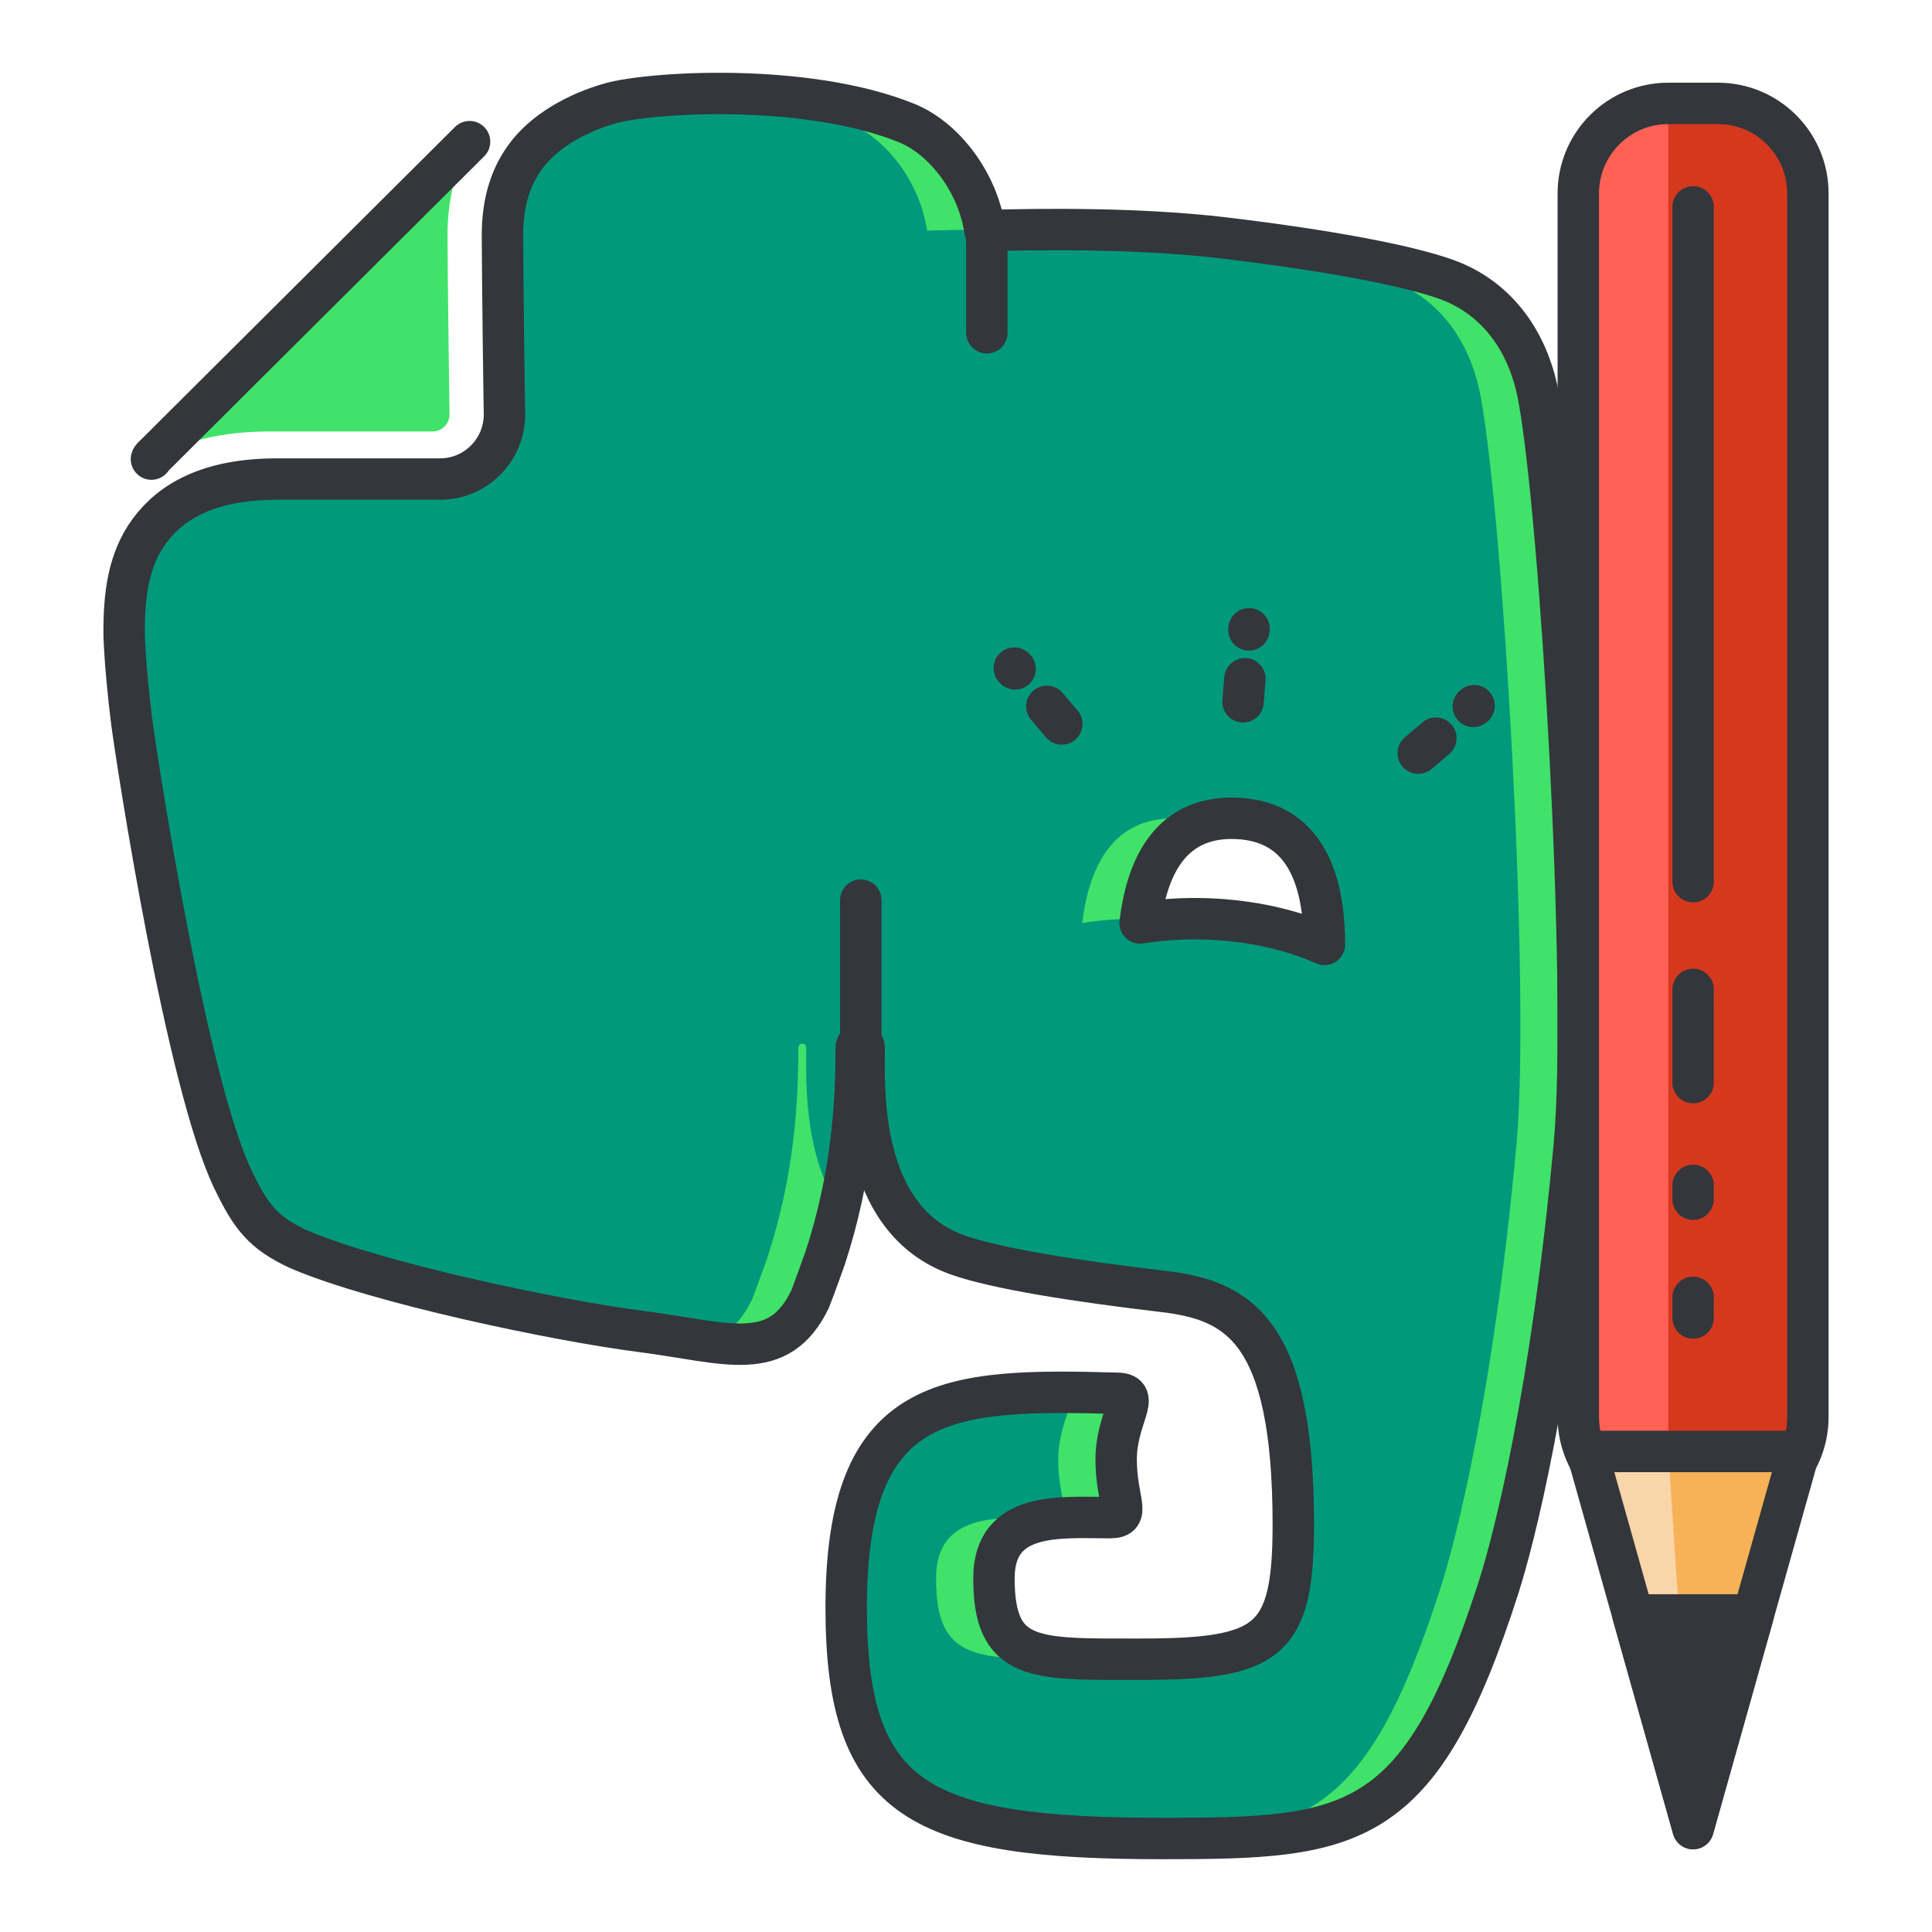
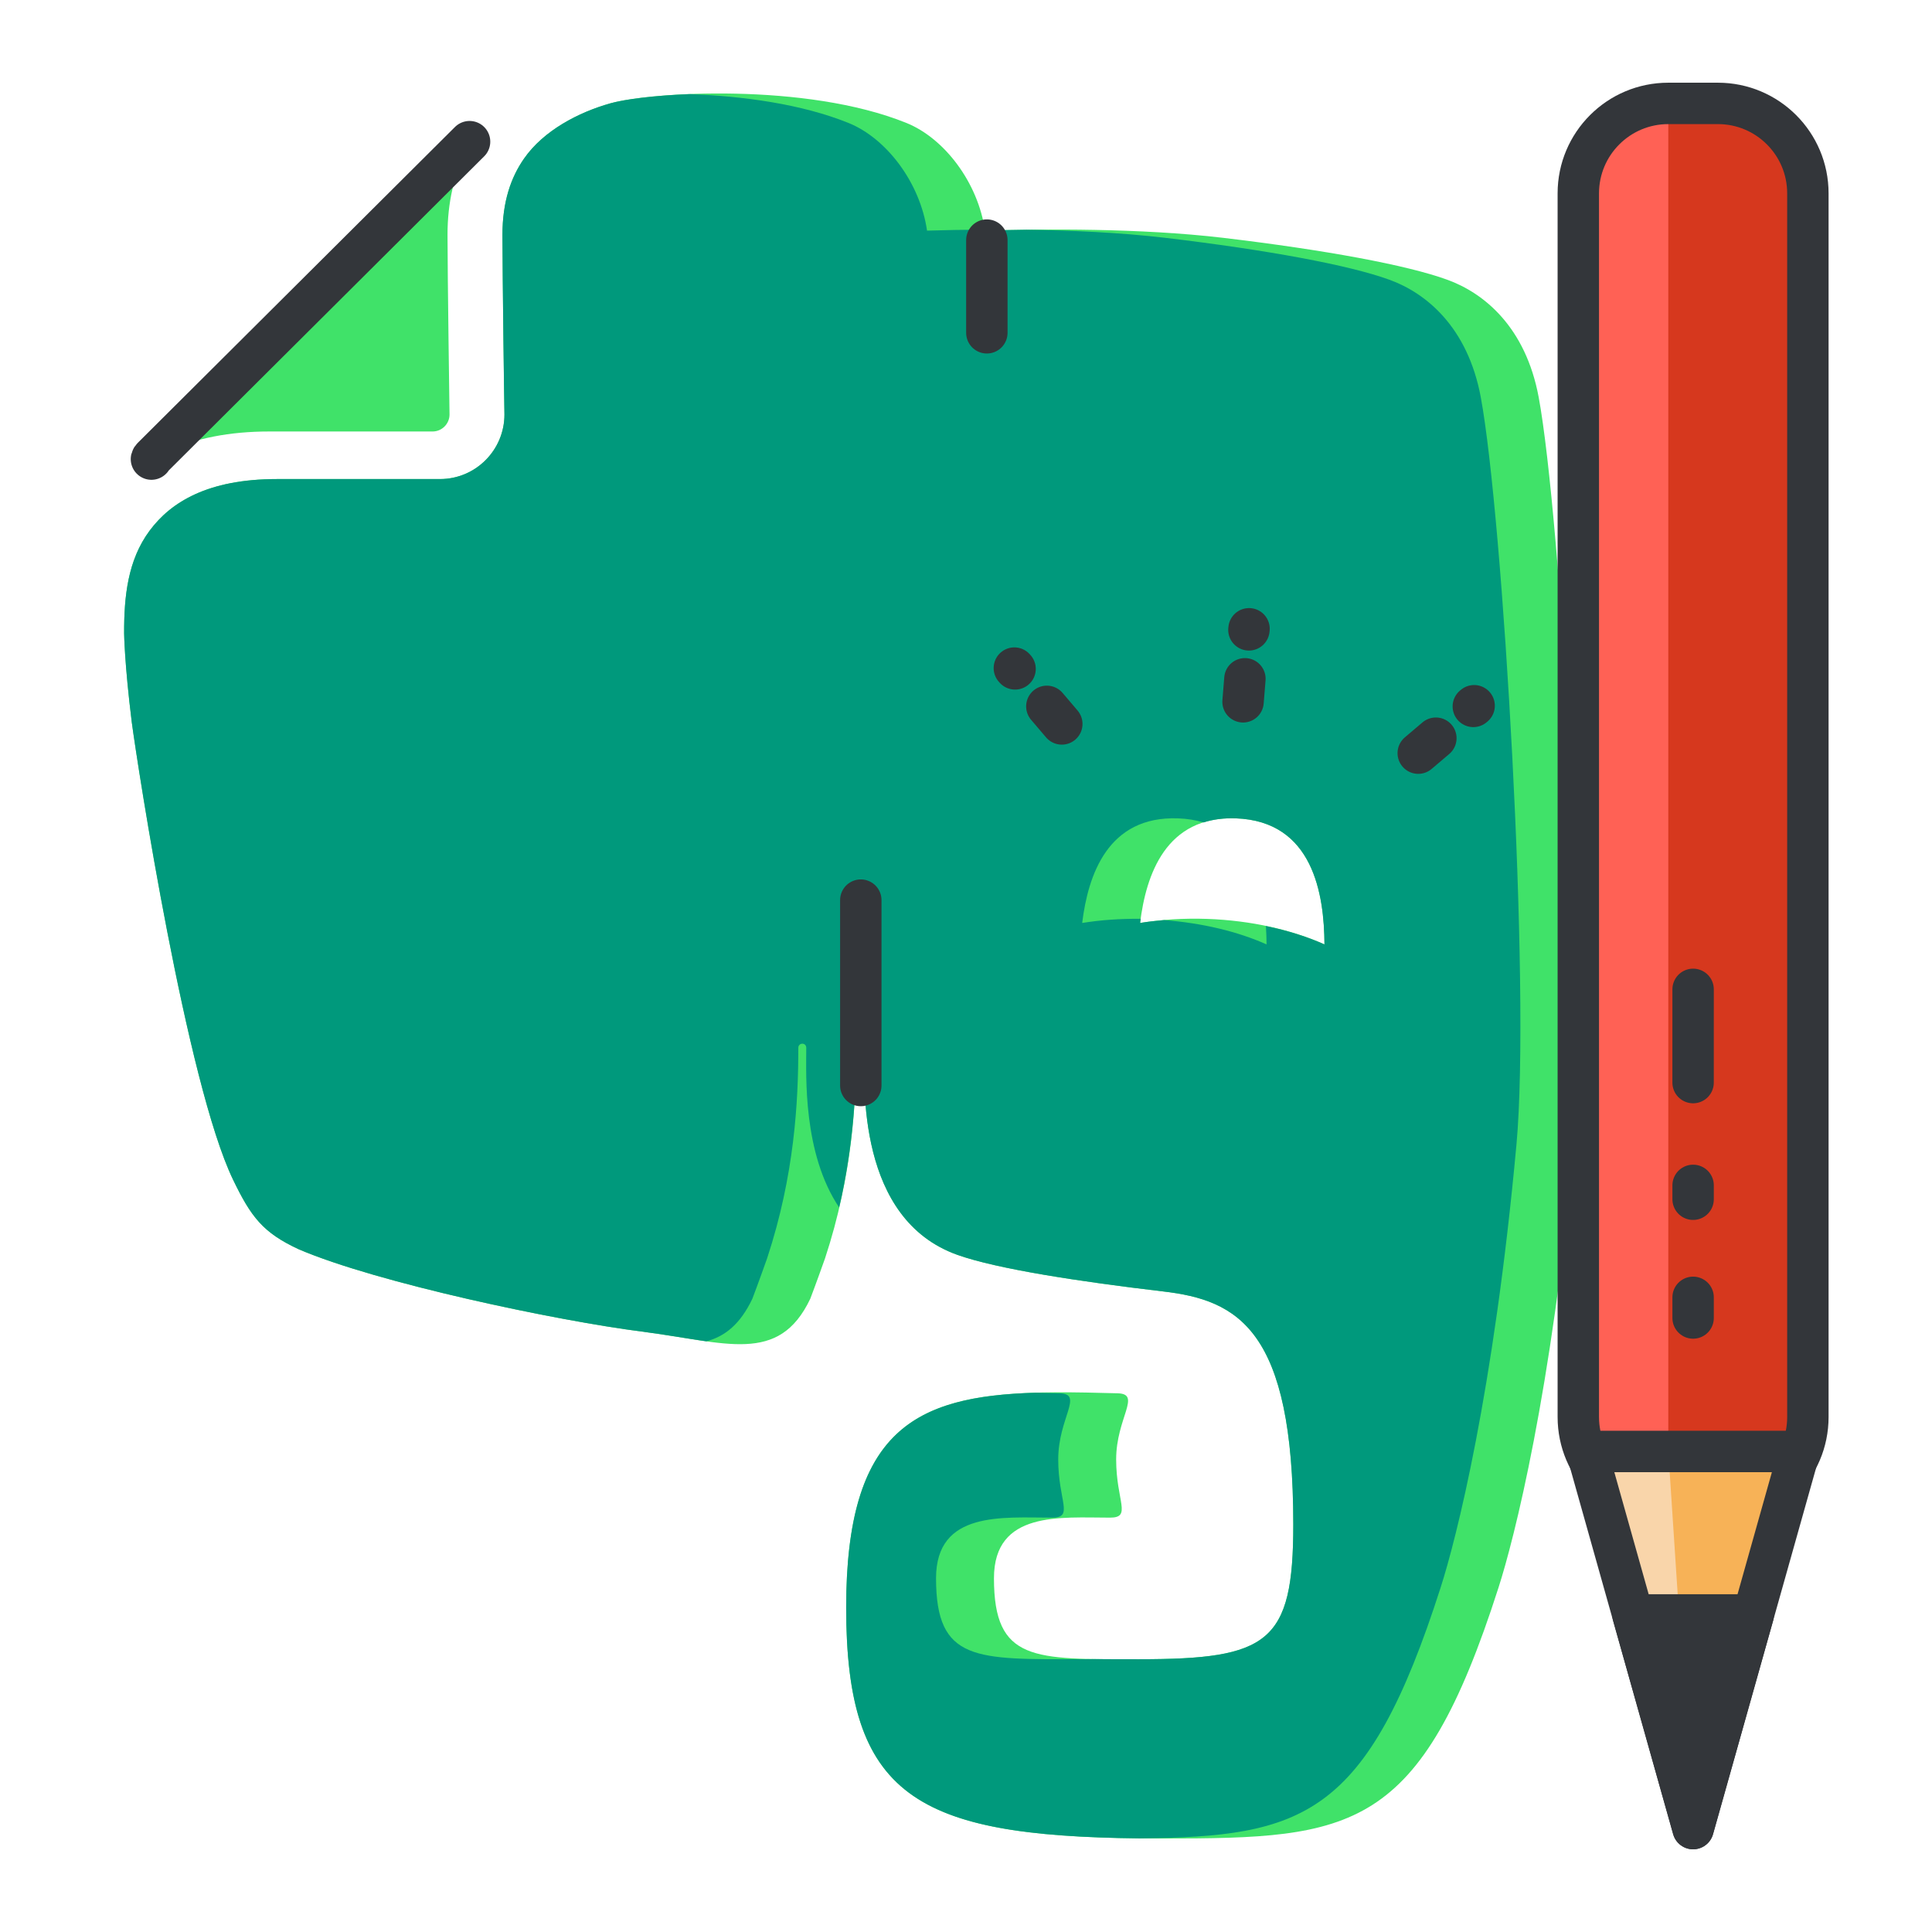
<svg xmlns="http://www.w3.org/2000/svg" height="140px" id="Layer_1" style="enable-background:new 0 0 140 140;" version="1.1" viewBox="0 0 140 140" width="140px" xml:space="preserve">
  <style type="text/css">

	.st0{fill:#47BBF4;}
	.st1{fill:#7BEA06;}
	.st2{fill:#49E500;}
	.st3{fill:#7ED1B5;}
	.st4{fill:#1083DD;}
	.st5{fill:#7FBA0D;}
	.st6{fill:#E01726;}
	.st7{fill:#129AFF;}
	.st8{fill:#E2102E;}
	.st9{fill:#E2137A;}
	.st10{fill:#E2573B;}
	.st11{fill:#E2A60E;}
	.st12{fill:#E3443A;}
	.st13{fill:#1558BA;}
	.st14{fill:#159B81;}
	.st15{fill:#1644B7;}
	.st16{fill:#168BF4;}
	.st17{fill:#E51F32;}
	.st18{fill:#E6EFE8;}
	.st19{fill:#187FB8;}
	.st20{fill:#4C5054;}
	.st21{fill:#4C822A;}
	.st22{fill:#E8F9F8;}
	.st23{fill:#4F5459;}
	.st24{fill:#4FCCED;}
	.st25{fill:#B0C6C4;}
	.st26{fill:none;stroke:#33363A;stroke-width:3;stroke-linecap:round;stroke-linejoin:round;stroke-miterlimit:10;}
	.st27{fill:#859392;}
	.st28{fill:#1A68E5;}
	.st29{fill:#1A70F9;}
	.st30{fill:#1B8EED;}
	.st31{fill:#EA4606;}
	.st32{fill:#EA7B0C;}
	.st33{fill:#EAF4F9;}
	.st34{fill:#B70E10;}
	.st35{fill:#1CB1E6;}
	.st36{fill:#1CDDF7;}
	.st37{fill:#EDC211;}
	.st38{fill:#EF8114;}
	.st39{fill:#55932C;}
	.st40{fill:#569FEF;}
	.st41{fill:#BA30CE;}
	.st42{fill:#BA3A3A;}
	.st43{fill:#8CF41E;}
	.st44{fill:#59C96E;}
	.st45{fill:#8E0919;}
	.st46{fill:#20B5EC;}
	.st47{fill:#21CE52;}
	.st48{fill:#21D844;}
	.st49{fill:#F17250;}
	.st50{fill:#2364CE;}
	.st51{fill:#F2303F;}
	.st52{fill:#F24444;}
	.st53{fill:#F26B95;}
	.st54{fill:#F2A775;}
	.st55{fill:#2463FF;}
	.st56{fill:#24A9E6;}
	.st57{fill:#24AEF0;}
	.st58{fill:#F34B78;}
	.st59{fill:#25D600;}
	.st60{fill:#25D800;}
	.st61{fill:#F46300;}
	.st62{fill:#F4921E;}
	.st63{fill:#F4F1E6;}
	.st64{fill:#F72B2B;}
	.st65{fill:#F7441C;}
	.st66{fill:#F7851E;}
	.st67{fill:#5CAA4F;}
	.st68{fill:#F7A56D;}
	.st69{fill:#F7B257;}
	.st70{fill:#F7B92B;}
	.st71{fill:#F8571D;}
	.st72{fill:#F91D80;}
	.st73{fill:#F92E64;}
	.st74{fill:#F93838;}
	.st75{fill:#F9A121;}
	.st76{fill:#F9BD28;}
	.st77{fill:#F9D5AA;}
	.st78{fill:#5FB2A2;}
	.st79{fill:#9165B7;}
	.st80{fill:#95C675;}
	.st81{fill:#2A98F2;}
	.st82{fill:#2AC106;}
	.st83{fill:#C6232C;}
	.st84{fill:#C6402A;}
	.st85{fill:#FA7B7A;}
	.st86{fill:#FA9826;}
	.st87{fill:#2CC64D;}
	.st88{fill:#FB6620;}
	.st89{fill:#C7D5E0;}
	.st90{fill:#C8131A;}
	.st91{fill:#2DB487;}
	.st92{fill:#FC732D;}
	.st93{fill:#C8D8E8;}
	.st94{fill:#2ED3FF;}
	.st95{fill:#FF0DA9;}
	.st96{fill:#FF4743;}
	.st97{fill:#FF6155;}
	.st98{fill:#FF7639;}
	.st99{fill:#FF7676;}
	.st100{fill:#FF88AD;}
	.st101{fill:#FF9064;}
	.st102{fill:#FFA506;}
	.st103{fill:#FFBE8D;}
	.st104{fill:#FFEB5A;}
	.st105{fill:#FFF19C;}
	.st106{fill:#FFFDF5;}
	.st107{fill:#FFFFFF;}
	.st108{fill:#63C605;}
	.st109{fill:#64C0FF;}
	.st110{fill:#66A00A;}
	.st111{fill:#CAFFE9;}
	.st112{fill:#680719;}
	.st113{fill:none;stroke:#FCE2AE;stroke-width:3;stroke-linecap:round;stroke-linejoin:round;stroke-miterlimit:10;}
	.st114{fill:#CC2414;}
	.st115{fill:#CC4521;}
	.st116{fill:#9DEACE;}
	.st117{fill:#303030;}
	.st118{fill:#CE1721;}
	.st119{fill:#33363A;}
	.st120{fill:#337BD1;}
	.st121{fill:#6A7C7C;}
	.st122{fill:#37D660;}
	.st123{fill:#384948;}
	.st124{fill:#38B4F9;}
	.st125{fill:#6CA9EA;}
	.st126{fill:#6D8599;}
	.st127{fill:#0097E2;}
	.st128{fill:#00997C;}
	.st129{fill:#00A4DD;}
	.st130{fill:#0399FF;}
	.st131{fill:#D33F26;}
	.st132{fill:#0695ED;}
	.st133{fill:#0779EA;}
	.st134{fill:#079332;}
	.st135{fill:#D6381E;}
	.st136{fill:#3BAA00;}
	.st137{fill:#D6E5EA;}
	.st138{fill:#D6E7EA;}
	.st139{fill:#08A548;}
	.st140{fill:#08BC26;}
	.st141{fill:#D80B0B;}
	.st142{fill:#D8532B;}
	.st143{fill:#3DC8F9;}
	.st144{fill:#3E77BF;}
	.st145{fill:#3E8AF7;}
	.st146{fill:#D9E5ED;}
	.st147{fill:#72818E;}
	.st148{fill:#0A78DD;}
	.st149{fill:#0A8CDD;}
	.st150{fill:#A52D21;}
	.st151{fill:#76CEFF;}
	.st152{fill:#76DB00;}
	.st153{fill:#0C86EA;}
	.st154{fill:#DB0F4E;}
	.st155{fill:#A7B7B6;}
	.st156{fill:#0DBA5B;}
	.st157{fill:#79B259;}
	.st158{fill:#0E73D8;}
	.st159{fill:#0E78D8;}
	.st160{fill:#0E8971;}
	.st161{fill:#A981D3;}
	.st162{fill:#DD4B4B;}
	.st163{fill:#4087ED;}
	.st164{fill:#40A557;}
	.st165{fill:#40E269;}
	.st166{fill:#DFC7FF;}
	.st167{fill:#DFEFEF;}
	.st168{fill:#44FCB6;}

</style>
  <g>
    <g>
      <g>
        <path class="st165" d="M19.518,31.267h0.008h11.823c0.675,0,1.225-0.558,1.225-1.229c0-0.004-0.145-10.175-0.145-13.004v-0.035     c0-2.324,0.482-4.347,1.332-6.047l0.402-0.759c-0.045,0.007-0.09,0.03-0.136,0.073L11.062,33.134     c-0.044,0.034-0.076,0.085-0.088,0.134c0.476-0.239,1.127-0.557,1.217-0.598C14.188,31.762,16.614,31.267,19.518,31.267z" />
        <path class="st165" d="M104.867,20.268c-2.913-1.06-8.825-2.153-16.251-3.036c-5.977-0.705-13-0.647-17.241-0.519     c-0.507-3.5-2.95-6.697-5.691-7.803c-7.291-2.948-18.558-2.238-21.448-1.424c-2.297,0.644-4.845,1.968-6.26,4.004     c-0.949,1.362-1.564,3.106-1.567,5.54c0,1.379,0.039,4.622,0.07,7.511c0.034,2.889,0.076,5.478,0.076,5.497     c0,2.574-2.083,4.671-4.661,4.676H20.072c-2.522,0-4.448,0.426-5.917,1.094c-1.479,0.675-2.521,1.582-3.316,2.65     c-1.58,2.131-1.853,4.754-1.845,7.436c0,0,0.027,2.193,0.553,6.428c0.437,3.28,3.979,26.195,7.342,33.163     c1.305,2.709,2.173,3.839,4.735,5.032c5.711,2.458,18.759,5.19,24.871,5.972c6.105,0.781,9.934,2.429,12.22-2.375     c0.006-0.012,0.456-1.197,1.071-2.931c1.987-6.03,2.26-11.382,2.26-15.25c0-0.395,0.575-0.413,0.575,0     c0,2.73-0.521,12.403,6.758,15c2.873,1.023,8.833,1.932,14.884,2.647c5.478,0.633,9.454,2.794,9.454,16.896     c0,8.579-1.798,9.758-11.18,9.758c-7.609,0-10.511,0.197-10.511-5.87c0-4.903,4.836-4.39,8.413-4.39     c1.601,0,0.442-1.194,0.442-4.219c0-3.012,1.872-4.75,0.102-4.792c-12.384-0.347-19.666-0.018-19.666,15.528     c0,14.116,5.376,16.734,22.945,16.734c13.782,0,18.641-0.454,24.323-18.174c1.129-3.5,3.854-14.174,5.498-32.101     c1.044-11.334-0.98-45.542-2.586-54.177C110.555,23.729,107.569,21.243,104.867,20.268z M87.482,66.587     c-1.701-0.058-3.339,0.047-4.866,0.293c0.428-3.482,1.859-7.756,6.935-7.58c5.616,0.196,6.405,5.524,6.426,9.135     C93.606,67.375,90.674,66.702,87.482,66.587z" />
        <path class="st128" d="M10.839,38.458c-1.58,2.131-1.853,4.754-1.845,7.436c0,0,0.027,2.193,0.553,6.428     c0.437,3.28,3.979,26.195,7.342,33.163c1.305,2.709,2.173,3.839,4.735,5.032c5.711,2.458,18.759,5.19,24.871,5.972     c1.747,0.224,3.301,0.514,4.691,0.708c1.361-0.361,2.459-1.251,3.332-3.083c0.006-0.012,0.456-1.197,1.07-2.931     c1.988-6.03,2.261-11.382,2.261-15.25c0-0.395,0.575-0.413,0.575,0c0,1.984-0.26,7.626,2.383,11.563     c1.054-4.514,1.238-8.506,1.238-11.563c0-0.395,0.575-0.413,0.575,0c0,2.73-0.521,12.403,6.758,15     c2.873,1.023,8.833,1.932,14.884,2.647c5.478,0.633,9.454,2.794,9.454,16.896c0,8.579-1.798,9.758-11.18,9.758     c-1.13,0-2.145,0.002-3.073-0.011c-0.366,0.005-0.729,0.011-1.123,0.011c-7.609,0-10.511,0.197-10.511-5.87     c0-4.903,4.835-4.39,8.413-4.39c1.602,0,0.441-1.194,0.441-4.219c0-3.012,1.873-4.75,0.102-4.792     c-0.59-0.017-1.164-0.031-1.729-0.043c-8.744,0.262-13.739,2.701-13.739,15.571c0,13.647,5.027,16.547,21.238,16.725     c11.904-0.115,16.508-1.554,21.834-18.164c1.129-3.5,3.854-14.174,5.498-32.101c1.043-11.334-0.98-45.542-2.586-54.177     c-0.943-5.046-3.929-7.531-6.631-8.507c-2.914-1.06-8.825-2.153-16.251-3.036c-3.243-0.382-6.791-0.539-10.038-0.583     c-1.1,0.015-2.117,0.038-3.007,0.065c-0.004-0.026-0.013-0.05-0.017-0.076c-1.556,0.009-2.981,0.04-4.18,0.076     c-0.508-3.5-2.951-6.697-5.691-7.803c-3.39-1.371-7.635-1.945-11.503-2.091c-2.607,0.102-4.718,0.377-5.749,0.667     c-2.297,0.644-4.845,1.968-6.26,4.004c-0.949,1.362-1.564,3.106-1.567,5.54c0,1.379,0.039,4.622,0.07,7.511     c0.034,2.889,0.076,5.478,0.076,5.497c0,2.574-2.083,4.671-4.661,4.676h-4.195h-7.626c-2.522,0-4.448,0.426-5.917,1.094     C12.677,36.482,11.634,37.39,10.839,38.458z M85.354,59.301c0.69,0.024,1.307,0.128,1.859,0.295     c0.679-0.214,1.449-0.326,2.337-0.295c5.616,0.196,6.405,5.524,6.426,9.135c-1.267-0.567-2.702-1.012-4.244-1.331     c0.031,0.459,0.044,0.908,0.048,1.331c-2.1-0.939-4.653-1.549-7.424-1.763c-0.592,0.052-1.176,0.116-1.74,0.208     c0.012-0.099,0.027-0.2,0.041-0.3c-1.475-0.016-2.9,0.084-4.238,0.3C78.847,63.398,80.279,59.124,85.354,59.301z" />
      </g>
      <g>
        <path class="st26" d="M34.027,10.265L11.062,33.134c-0.044,0.034-0.076,0.085-0.088,0.134" />
        <path class="st26" d="M33.761,10.952" />
-         <path class="st26" d="M104.867,20.268c-2.913-1.06-8.825-2.153-16.251-3.036c-5.977-0.705-13-0.647-17.241-0.519     c-0.507-3.5-2.95-6.697-5.691-7.803c-7.291-2.948-18.558-2.238-21.448-1.424c-2.297,0.644-4.845,1.968-6.26,4.004     c-0.949,1.362-1.564,3.106-1.567,5.54c0,1.379,0.039,4.622,0.07,7.511c0.034,2.889,0.076,5.478,0.076,5.497     c0,2.574-2.083,4.671-4.661,4.676H20.072c-2.522,0-4.448,0.426-5.917,1.094c-1.479,0.675-2.521,1.582-3.316,2.65     c-1.58,2.131-1.853,4.754-1.845,7.436c0,0,0.027,2.193,0.553,6.428c0.437,3.28,3.979,26.195,7.342,33.163     c1.305,2.709,2.173,3.839,4.735,5.032c5.711,2.458,18.759,5.19,24.871,5.972c6.105,0.781,9.934,2.429,12.22-2.375     c0.006-0.012,0.456-1.197,1.071-2.931c1.987-6.03,2.26-11.382,2.26-15.25c0-0.395,0.575-0.413,0.575,0     c0,2.73-0.521,12.403,6.758,15c2.873,1.023,8.833,1.932,14.884,2.647c5.478,0.633,9.454,2.794,9.454,16.896     c0,8.579-1.798,9.758-11.18,9.758c-7.609,0-10.511,0.197-10.511-5.87c0-4.903,4.836-4.39,8.413-4.39     c1.601,0,0.442-1.194,0.442-4.219c0-3.012,1.872-4.75,0.102-4.792c-12.384-0.347-19.666-0.018-19.666,15.528     c0,14.116,5.376,16.734,22.945,16.734c13.782,0,18.641-0.454,24.323-18.174c1.129-3.5,3.854-14.174,5.498-32.101     c1.044-11.334-0.98-45.542-2.586-54.177C110.555,23.729,107.569,21.243,104.867,20.268z M87.482,66.587     c-1.701-0.058-3.339,0.047-4.866,0.293c0.428-3.482,1.859-7.756,6.935-7.58c5.616,0.196,6.405,5.524,6.426,9.135     C93.606,67.375,90.674,66.702,87.482,66.587z" />
      </g>
      <line class="st26" x1="62.377" x2="62.377" y1="78.66" y2="65.226" />
      <line class="st26" x1="71.511" x2="71.511" y1="24.116" y2="17.398" />
      <g>
        <g>
          <line class="st26" x1="90.076" x2="90.211" y1="50.856" y2="49.188" />
          <line class="st26" x1="90.51" x2="90.501" y1="45.564" y2="45.642" />
        </g>
        <g>
          <g>
            <line class="st26" x1="76.942" x2="75.858" y1="52.459" y2="51.185" />
            <line class="st26" x1="73.504" x2="73.556" y1="48.412" y2="48.47" />
          </g>
          <g>
            <line class="st26" x1="102.771" x2="104.048" y1="54.576" y2="53.492" />
            <line class="st26" x1="106.821" x2="106.762" y1="51.14" y2="51.189" />
          </g>
        </g>
      </g>
    </g>
    <g>
-       <path class="st97" d="M131.006,102.68c0,3.602-2.919,6.52-6.521,6.52h-3.594c-3.602,0-6.521-2.919-6.521-6.52V14.013    c0-3.601,2.919-6.519,6.521-6.52h3.594c3.602,0,6.521,2.919,6.521,6.52V102.68z" />
+       <path class="st97" d="M131.006,102.68c0,3.602-2.919,6.52-6.521,6.52h-3.594c-3.602,0-6.521-2.919-6.521-6.52V14.013    c0-3.601,2.919-6.519,6.521-6.52c3.602,0,6.521,2.919,6.521,6.52V102.68z" />
      <path class="st135" d="M120.892,7.493h3.594c3.602,0,6.521,2.919,6.521,6.52v88.667c0,3.602-2.919,6.52-6.521,6.52h-3.594" />
      <path class="st26" d="M131.006,102.68c0,3.602-2.919,6.52-6.521,6.52h-3.594c-3.602,0-6.521-2.919-6.521-6.52V14.013    c0-3.601,2.919-6.519,6.521-6.52h3.594c3.602,0,6.521,2.919,6.521,6.52V102.68z" />
      <g>
        <polygon class="st77" points="115,105.179 122.688,132.507 130.378,105.179    " />
        <polygon class="st69" points="120.892,105.179 122.688,132.507 130.378,105.179    " />
        <polygon class="st26" points="115,105.179 122.688,132.507 130.378,105.179    " />
      </g>
      <g>
        <polygon class="st119" points="118.332,117.023 122.688,132.507 127.046,117.023    " />
        <polygon class="st26" points="118.332,117.023 122.688,132.507 127.046,117.023    " />
      </g>
      <g>
        <g>
-           <line class="st26" x1="122.689" x2="122.689" y1="14.991" y2="63.889" />
          <line class="st26" x1="122.689" x2="122.688" y1="71.692" y2="78.449" />
          <line class="st26" x1="122.689" x2="122.689" y1="85.897" y2="86.901" />
          <line class="st26" x1="122.689" x2="122.689" y1="95.507" y2="94.01" />
        </g>
      </g>
    </g>
  </g>
</svg>